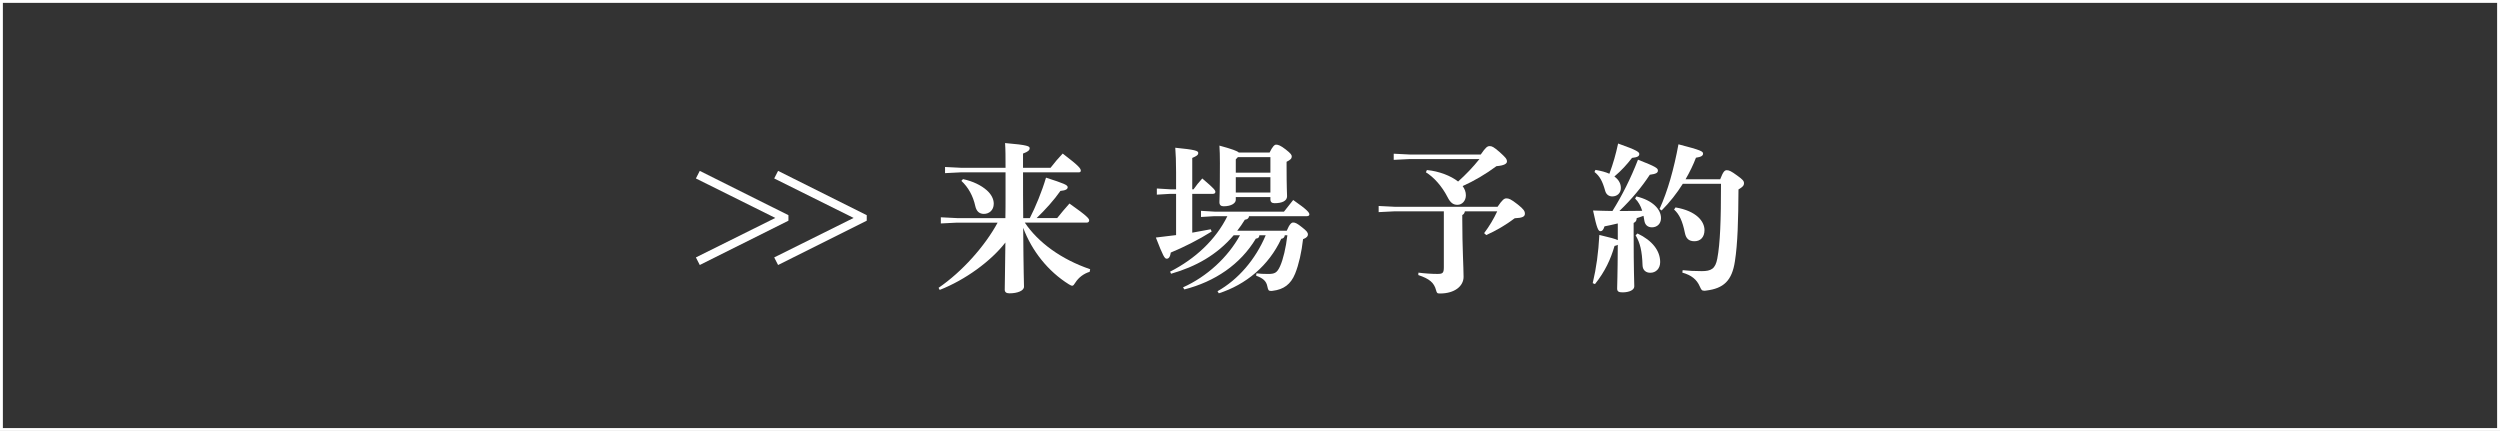
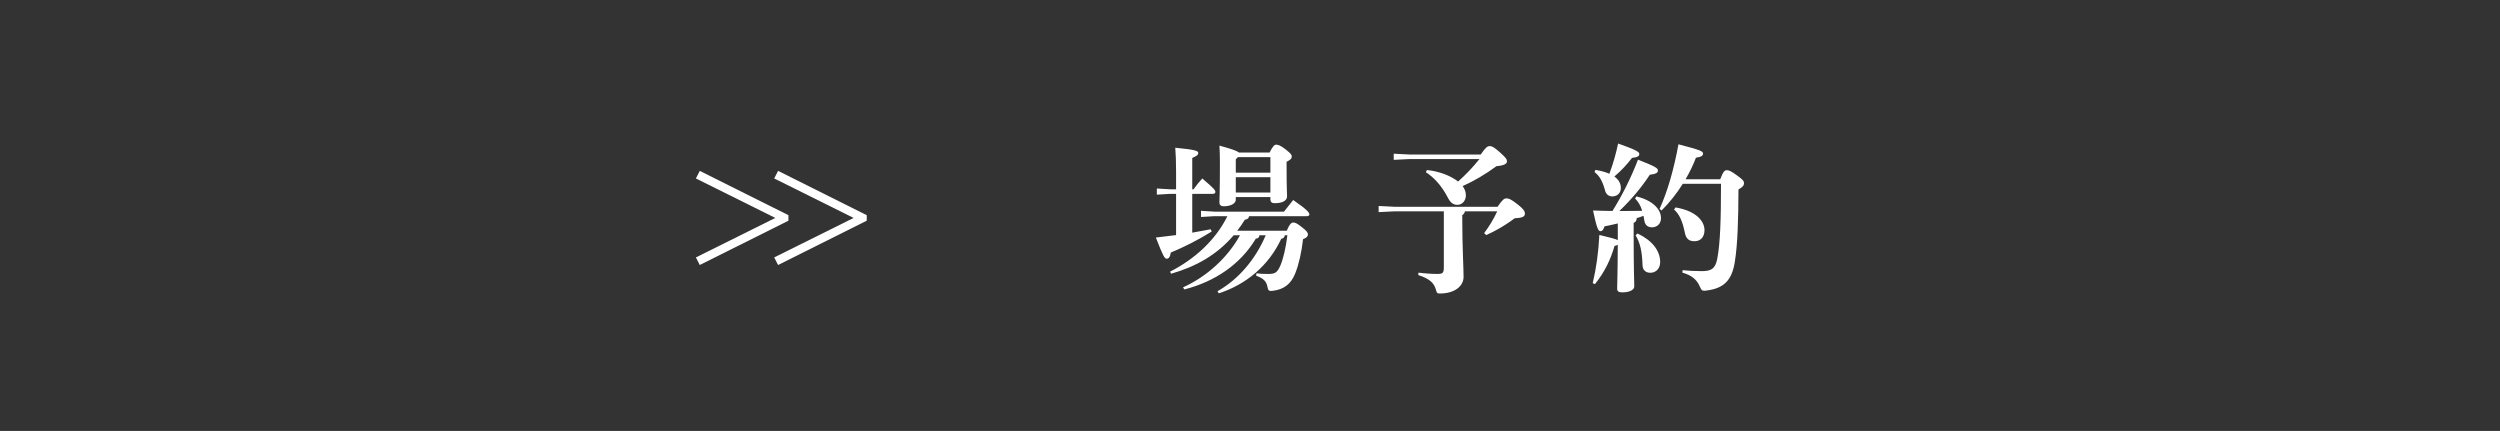
<svg xmlns="http://www.w3.org/2000/svg" id="_レイヤー_2" data-name="レイヤー 2" viewBox="0 0 175.202 30.202">
  <rect x="0" y="0" width="175.202" height="30.202" fill="#333333" stroke="none" />
  <g id="layout">
    <g>
-       <rect x=".101" y=".101" width="175" height="30" style="fill: none; stroke: #fff; stroke-width: .202px;" />
      <g>
        <path d="M49.041,11.975l6.213,3.105v.386l-6.213,3.106-.272-.532,5.566-2.767-5.566-2.767.272-.532Z" style="fill: #fff;" />
-         <path d="M54.529,11.975l6.213,3.105v.386l-6.213,3.106-.272-.532,5.566-2.767-5.566-2.767.272-.532Z" style="fill: #fff;" />
-         <path d="M72.171,15.284c.396-.771.851-1.87,1.134-2.834,1.258.408,1.519.511,1.519.669,0,.125-.113.227-.51.261-.431.624-1.055,1.315-1.667,1.904h1.44c.261-.328.544-.668.861-1.02,1.259.884,1.383,1.065,1.383,1.179,0,.102-.067.159-.181.159h-4.331c.94,1.394,2.551,2.573,4.58,3.265l-.034.182c-.419.124-.782.408-.997.748-.103.159-.147.227-.228.227-.057,0-.124-.034-.237-.102-1.44-.896-2.585-2.324-3.197-3.957.022,3.129.057,3.945.057,4.127,0,.283-.454.465-1.021.465-.227,0-.329-.091-.329-.261,0-.272.023-1.089.046-3.3-1.021,1.315-2.812,2.619-4.604,3.322l-.079-.147c1.655-1.134,3.242-2.914,4.139-4.568h-2.846l-1.134.057v-.432l1.134.057h3.39c.011-.532.011-1.065.011-1.609v-1.599h-3.106l-1.134.057v-.431l1.134.057h3.106v-.034c0-.726,0-1.225-.033-1.7,1.621.136,1.723.227,1.723.362,0,.125-.091.238-.465.374v.998h1.928c.261-.34.578-.714.851-.998,1.167.885,1.27,1.055,1.27,1.202,0,.068-.046.113-.125.113h-3.923c0,1.065,0,2.143.012,3.208h.465ZM67.489,12.553c.691.147,1.27.431,1.667.782.317.283.487.612.487.94,0,.465-.329.715-.691.715-.307,0-.521-.171-.602-.545-.158-.726-.498-1.326-.975-1.769l.113-.124Z" style="fill: #fff;" />
+         <path d="M54.529,11.975l6.213,3.105v.386l-6.213,3.106-.272-.532,5.566-2.767-5.566-2.767.272-.532" style="fill: #fff;" />
        <path d="M83.555,16.305c.442-.079.884-.158,1.292-.237l.068.158c-.94.59-1.984,1.111-2.868,1.474-.046.341-.159.431-.283.431-.147,0-.25-.17-.76-1.484l1.417-.171v-2.891h-.396l-.952.057v-.431l.952.057h.396v-1.202c0-.736-.022-1.258-.057-1.712,1.395.137,1.61.216,1.61.363s-.103.215-.42.352v2.199h.091c.192-.272.362-.487.612-.76.827.703.918.828.918.941,0,.079-.057.136-.17.136h-1.451v2.721ZM90.04,16.486c-.023.159-.103.227-.25.249-.873,1.883-2.472,3.209-4.376,3.821l-.091-.147c1.451-.816,2.664-2.223,3.379-3.923h-.442c-.012.159-.079.216-.25.238-1.088,1.813-2.879,3.016-5.011,3.56l-.091-.147c1.667-.748,3.141-2.097,3.991-3.65h-.442c-1.179,1.383-2.653,2.199-4.388,2.698l-.068-.147c1.758-.896,3.209-2.244,4.014-3.889h-.896l-.952.057v-.431l.952.057h4.863c.182-.238.442-.566.646-.816,1.032.715,1.134.896,1.134,1.009,0,.08-.068.125-.182.125h-4.047c-.022.147-.091.216-.295.25-.17.271-.34.532-.533.771h3.47c.204-.487.34-.578.453-.578.147,0,.283.068.612.329.317.249.42.362.42.51,0,.113-.068.227-.341.329-.102.906-.294,1.769-.555,2.414-.307.76-.816,1.111-1.554,1.202-.057.012-.102.012-.147.012-.17,0-.192-.068-.249-.329-.068-.352-.295-.566-.782-.737l.022-.17c.261.034.476.046.805.046.465,0,.635-.068.851-.545.215-.476.408-1.292.51-2.165h-.181ZM88.974,10.693c.193-.408.341-.556.454-.556.147,0,.317.057.68.34.363.283.42.386.42.487,0,.137-.08.238-.363.374v.295c0,1.531.034,1.995.034,2.12,0,.329-.352.487-.873.487-.192,0-.295-.079-.295-.271v-.159h-2.426v.193c0,.227-.295.453-.851.453-.192,0-.295-.091-.295-.283,0-.137.034-.726.034-2.744,0-.578-.011-.805-.034-1.225.907.25,1.247.375,1.36.488h2.154ZM86.752,11.011l-.147.158v.93h2.426v-1.088h-2.278ZM89.031,13.493v-1.077h-2.426v1.077h2.426Z" style="fill: #fff;" />
        <path d="M97.751,14.809l-1.134.057v-.431l1.134.057h7.199c.34-.499.465-.59.624-.59.158,0,.306.046.782.42.431.34.51.476.51.657,0,.204-.182.295-.714.317-.612.465-1.315.873-1.995,1.179l-.147-.136c.374-.499.669-.997.918-1.53h-2.268c-.022.136-.091.215-.182.261v.306c0,1.962.091,3.367.091,4.025,0,.657-.635,1.167-1.644,1.167-.204,0-.227-.022-.283-.227-.137-.532-.465-.805-1.247-1.065l.011-.17c.42.057.941.091,1.326.091.375,0,.454-.057.454-.477v-3.911h-3.436ZM103.772,10.829c.34-.499.465-.59.623-.59.159,0,.272.046.703.42.396.362.511.476.511.657,0,.147-.171.283-.737.329-.748.556-1.576,1.043-2.369,1.395.146.204.227.408.227.646,0,.396-.272.668-.59.668-.283,0-.487-.124-.703-.555-.385-.749-.952-1.384-1.508-1.724l.068-.159c.851.08,1.689.408,2.188.806.533-.477,1.044-1.009,1.497-1.576h-4.875l-1.134.057v-.431l1.134.057h4.966Z" style="fill: #fff;" />
        <path d="M113.375,15.659c-.328.079-.68.158-.93.204-.079.261-.17.34-.283.34-.147,0-.249-.159-.521-1.451.487.011.93.034,1.36.034.669-1.066,1.281-2.279,1.791-3.595,1.281.499,1.395.602,1.395.76,0,.147-.102.238-.566.295-.567.861-1.247,1.689-2.132,2.54.533,0,1.066,0,1.599-.012-.113-.362-.271-.635-.499-.861l.091-.147c1.134.271,1.724.896,1.724,1.519,0,.408-.283.646-.635.646-.283,0-.487-.158-.533-.476-.022-.113-.034-.228-.057-.329-.158.057-.317.113-.476.158-.012.216-.08.261-.216.341v.76c0,2.585.045,3.4.045,3.685,0,.249-.34.419-.827.419-.272,0-.374-.067-.374-.271,0-.228.034-.885.045-3.062-.057.034-.124.057-.227.079-.272.93-.657,1.78-1.372,2.676l-.158-.068c.261-1.11.396-2.12.465-3.378.782.182,1.134.283,1.292.362v-1.167ZM111.811,11.906c.408.068.726.158.976.271.271-.736.441-1.326.612-2.119,1.383.487,1.484.611,1.484.736,0,.147-.113.227-.51.272-.352.453-.726.873-1.236,1.304.329.238.454.521.454.805,0,.374-.272.59-.601.59-.238,0-.432-.137-.499-.397-.193-.691-.386-1.031-.748-1.314l.067-.147ZM114.759,16.361c1.043.499,1.587,1.214,1.587,2.007,0,.465-.307.748-.691.748-.295,0-.533-.17-.544-.521-.034-1.009-.171-1.575-.488-2.108l.137-.125ZM120.552,12.563c.216-.556.317-.635.465-.635.159,0,.306.068.726.374.396.283.477.386.477.533,0,.17-.091.271-.386.442-.012,2.153-.057,3.798-.25,5.033-.203,1.36-.793,1.905-2.006,2.052-.057.012-.103.012-.147.012-.17,0-.204-.068-.307-.295-.215-.499-.589-.793-1.225-.975l.023-.17c.431.045.805.067,1.338.067.657,0,.952-.158,1.088-.873.204-1.076.261-2.675.261-5.249h-2.676c-.419.669-.93,1.315-1.485,1.871l-.146-.103c.578-1.27,1.009-2.812,1.326-4.534,1.621.419,1.723.498,1.723.657,0,.125-.102.227-.498.283-.182.487-.432.998-.726,1.508h2.426ZM117.423,14.536c1.474.25,2.029.986,2.029,1.588,0,.498-.283.782-.703.782-.386,0-.59-.182-.669-.578-.17-.84-.386-1.305-.76-1.645l.103-.147Z" style="fill: #fff;" />
      </g>
    </g>
  </g>
</svg>